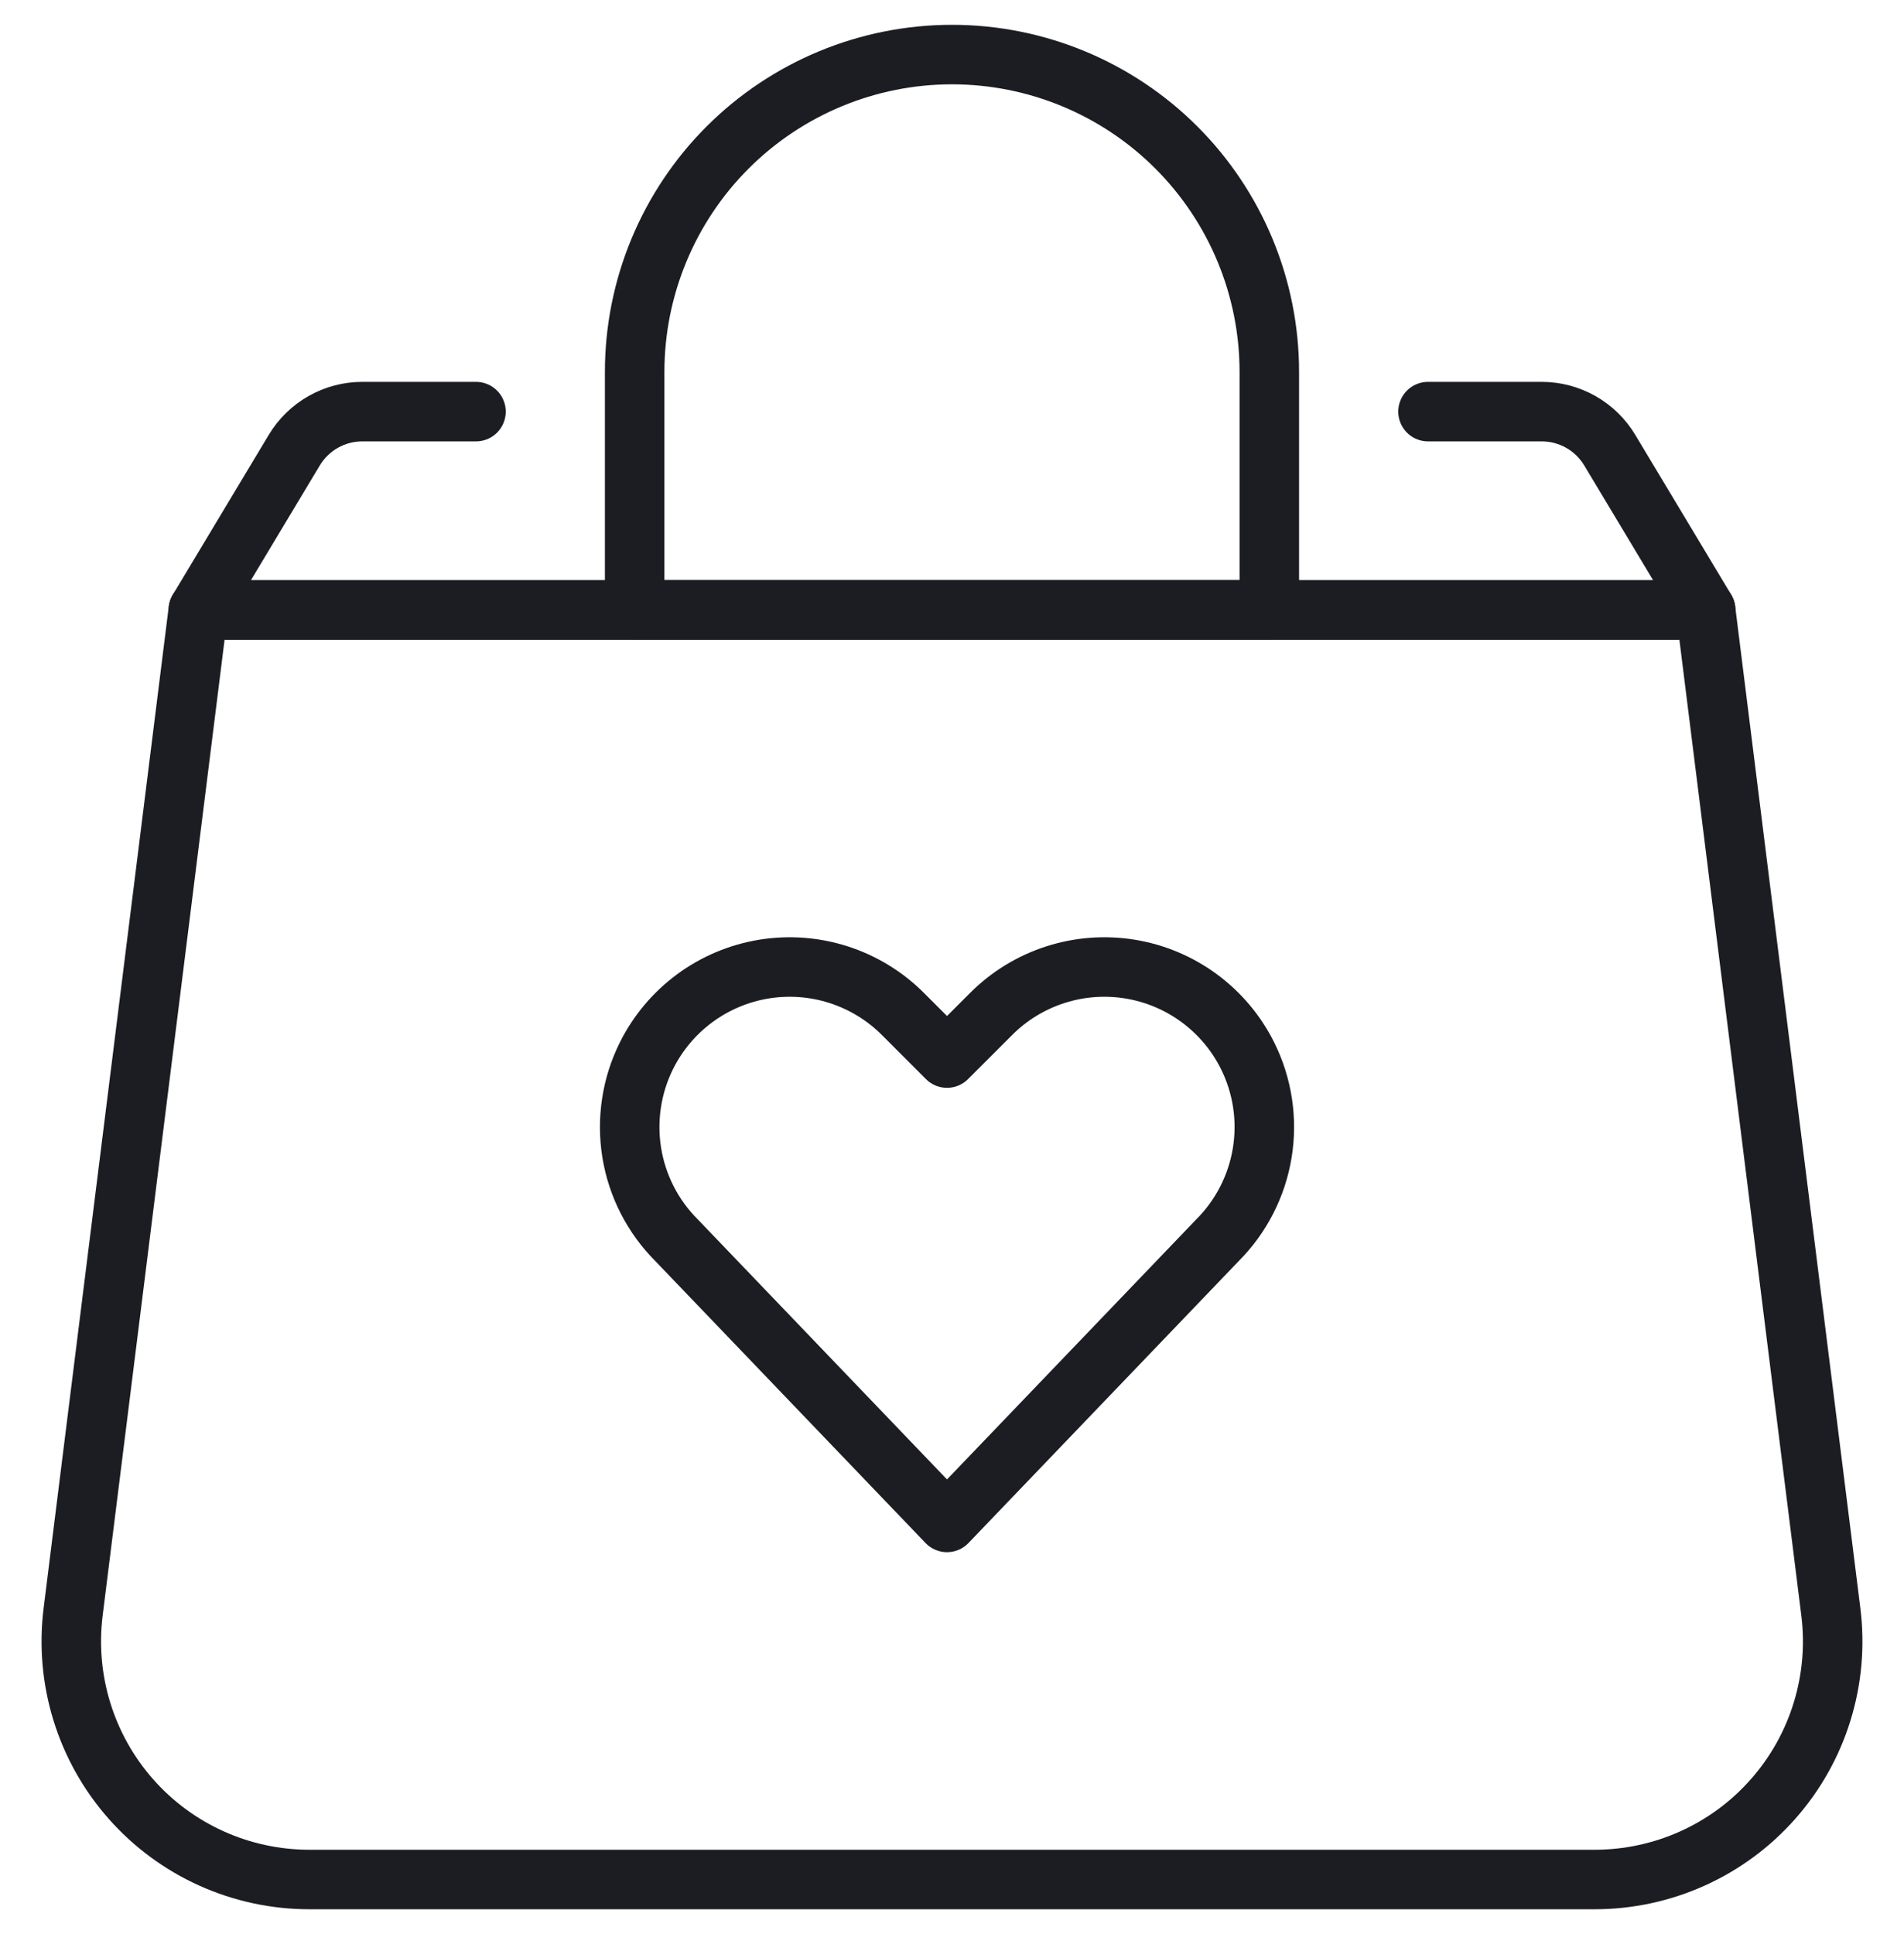
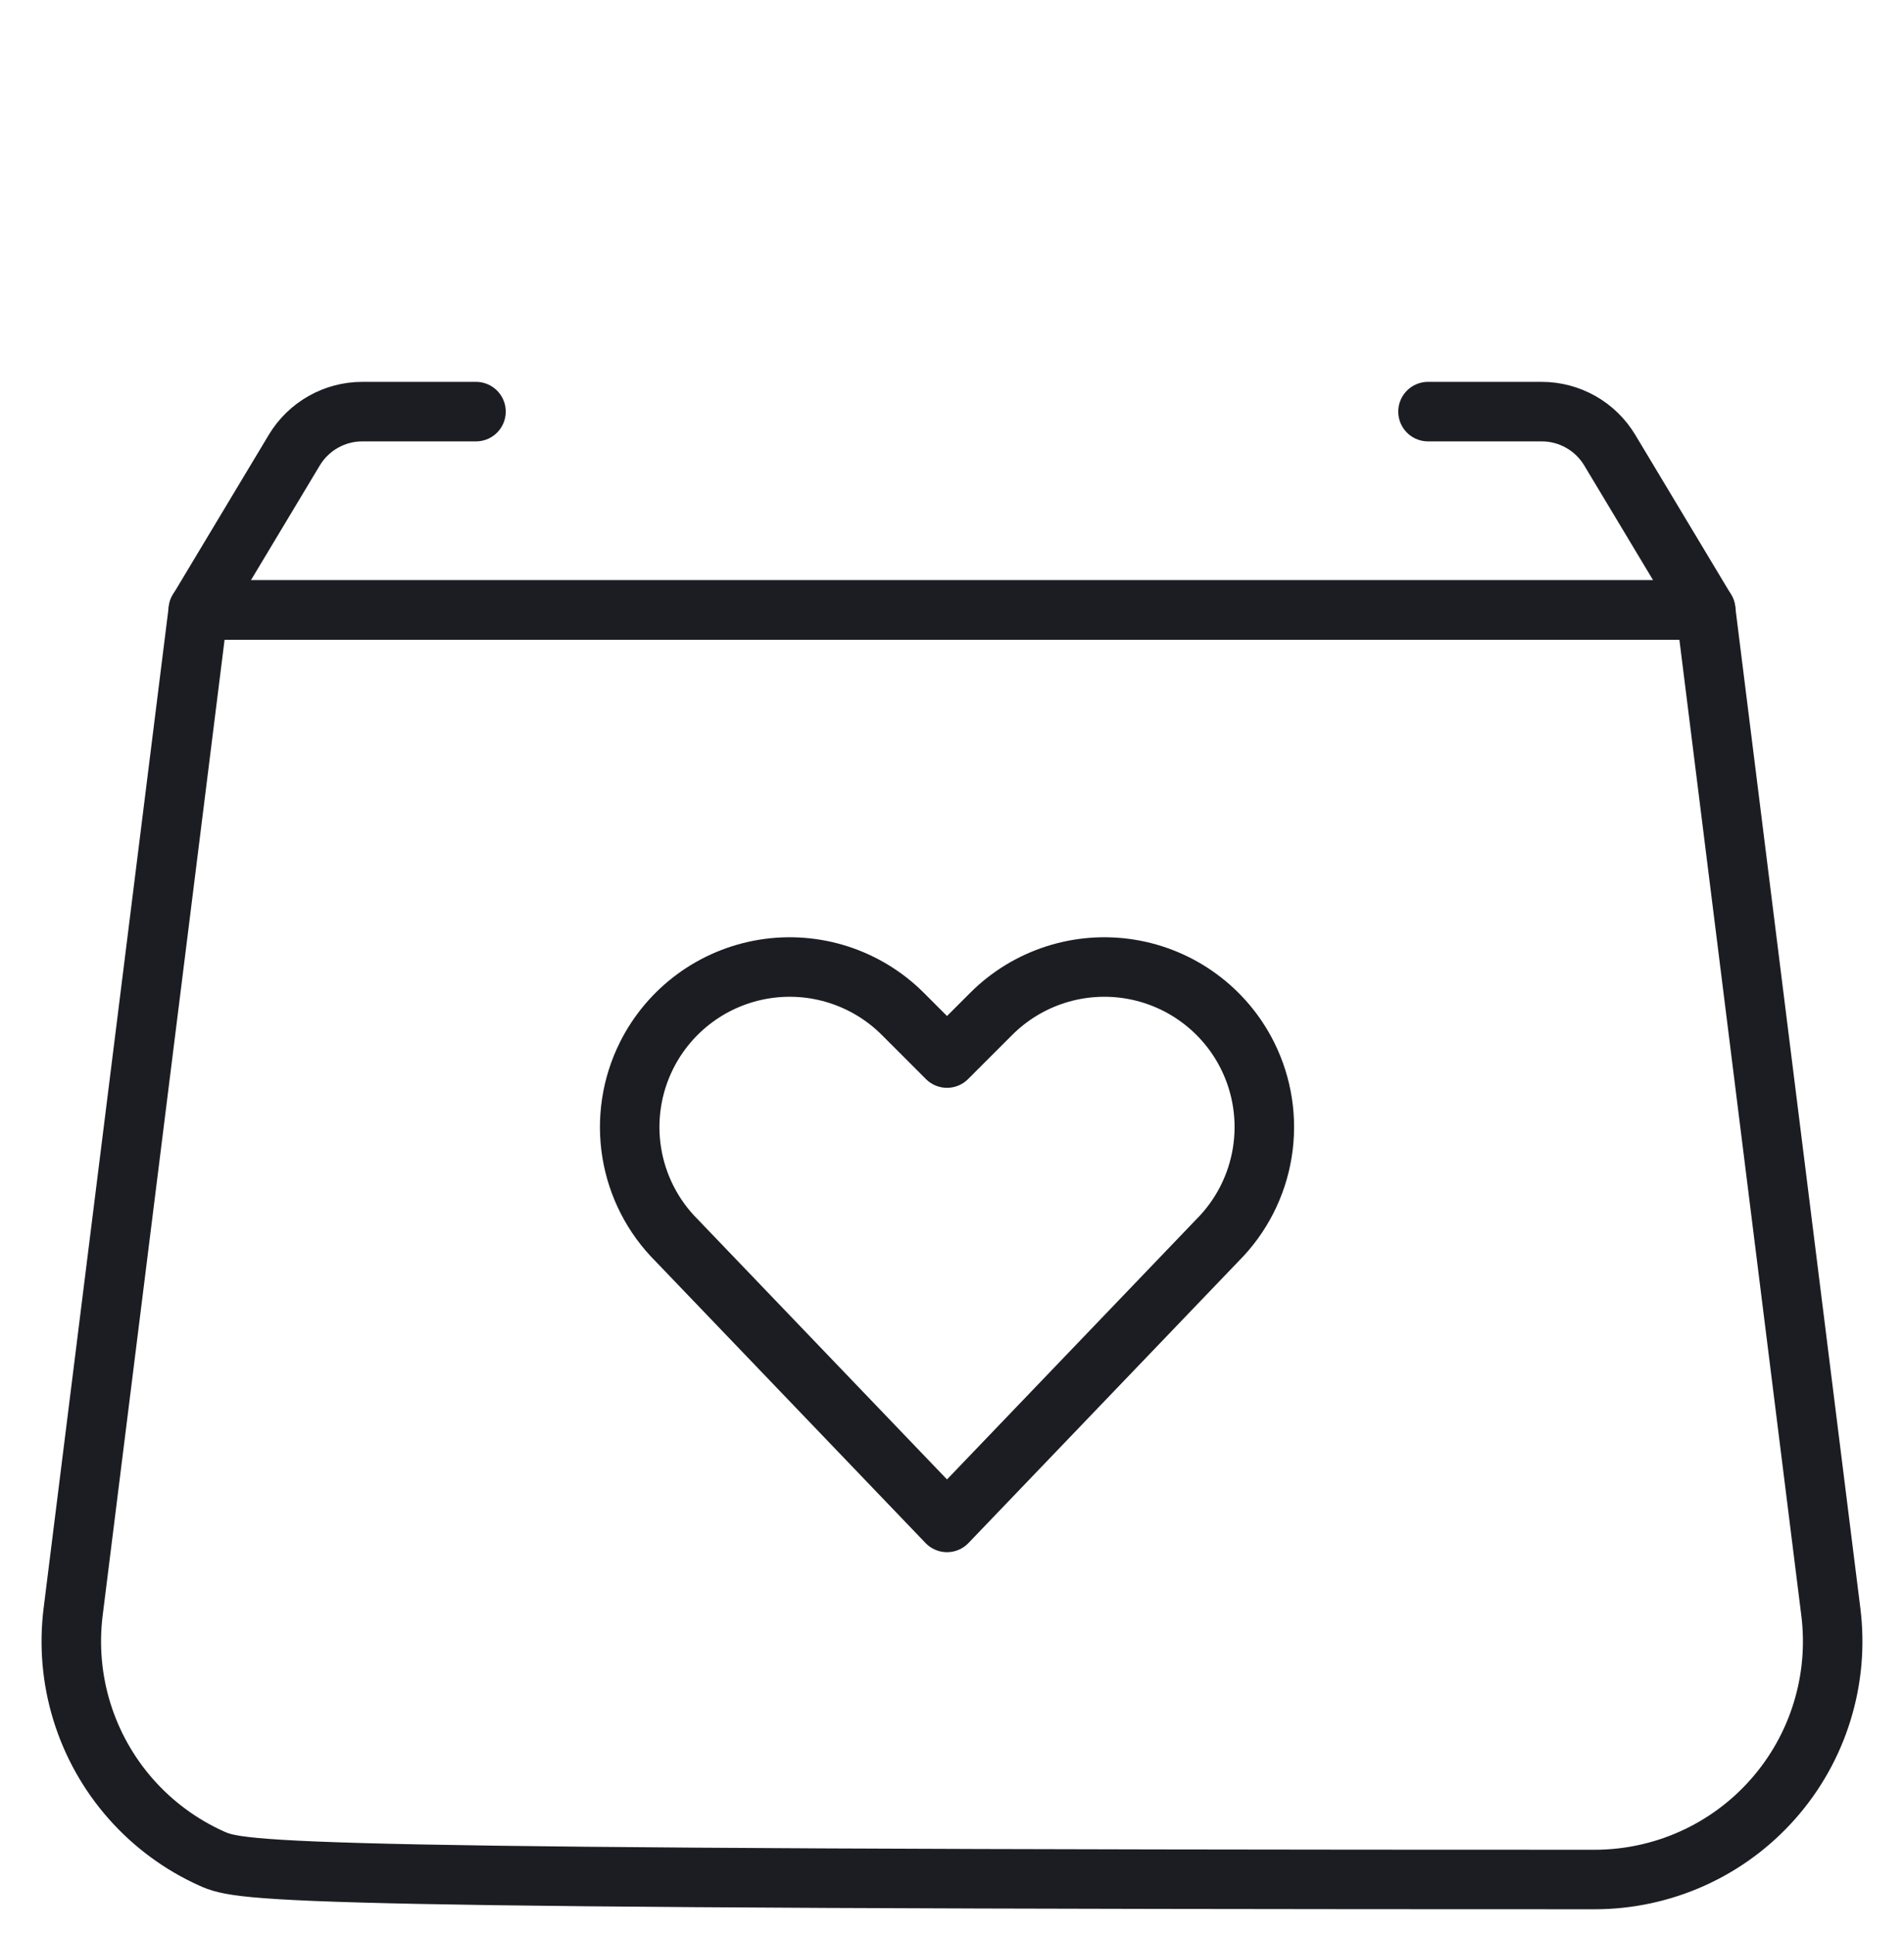
<svg xmlns="http://www.w3.org/2000/svg" width="64" height="65" viewBox="0 0 64 65" fill="none">
  <g clip-path="url(#clip0_3056_20667)">
-     <path d="M61.541 54.175C61.682 55.3 61.581 56.443 61.246 57.527C60.912 58.611 60.35 59.612 59.599 60.462C58.848 61.313 57.925 61.994 56.89 62.46C55.856 62.926 54.734 63.167 53.6 63.167H10.4C9.265 63.167 8.143 62.926 7.109 62.46C6.075 61.994 5.151 61.313 4.4 60.462C3.649 59.612 3.088 58.611 2.753 57.527C2.418 56.443 2.318 55.3 2.458 54.175L6.666 20.5H57.333L61.541 54.175Z" stroke="#1C1D22" stroke-width="2" stroke-linecap="round" stroke-linejoin="round" />
+     <path d="M61.541 54.175C61.682 55.3 61.581 56.443 61.246 57.527C60.912 58.611 60.35 59.612 59.599 60.462C58.848 61.313 57.925 61.994 56.89 62.46C55.856 62.926 54.734 63.167 53.6 63.167C9.265 63.167 8.143 62.926 7.109 62.46C6.075 61.994 5.151 61.313 4.4 60.462C3.649 59.612 3.088 58.611 2.753 57.527C2.418 56.443 2.318 55.3 2.458 54.175L6.666 20.5H57.333L61.541 54.175Z" stroke="#1C1D22" stroke-width="2" stroke-linecap="round" stroke-linejoin="round" />
    <path d="M16 13.834H12.176C11.716 13.834 11.264 13.954 10.863 14.181C10.463 14.408 10.128 14.735 9.891 15.13L6.667 20.501H57.334L54.11 15.13C53.873 14.735 53.538 14.408 53.138 14.181C52.737 13.954 52.285 13.834 51.824 13.834H48" stroke="#1C1D22" stroke-width="2" stroke-linecap="round" stroke-linejoin="round" />
-     <path d="M42.666 12.501C42.666 9.672 41.542 6.959 39.542 4.958C37.542 2.958 34.829 1.834 32 1.834C29.171 1.834 26.458 2.958 24.457 4.958C22.457 6.959 21.333 9.672 21.333 12.501V20.501H42.666V12.501Z" stroke="#1C1D22" stroke-width="2" stroke-linecap="round" stroke-linejoin="round" />
    <path d="M31.832 51.166L22.742 41.683C21.943 40.885 21.416 39.855 21.235 38.74C21.055 37.626 21.229 36.482 21.734 35.472C22.115 34.71 22.672 34.05 23.358 33.545C24.045 33.04 24.842 32.706 25.683 32.569C26.524 32.433 27.386 32.498 28.196 32.76C29.007 33.022 29.744 33.472 30.347 34.075L31.832 35.56L33.318 34.075C33.92 33.472 34.657 33.022 35.468 32.76C36.279 32.498 37.141 32.433 37.982 32.569C38.823 32.706 39.62 33.04 40.306 33.545C40.993 34.05 41.55 34.71 41.931 35.472C42.436 36.482 42.61 37.626 42.429 38.74C42.248 39.855 41.721 40.885 40.923 41.683L31.832 51.166Z" stroke="#1C1D22" stroke-width="2" stroke-linecap="round" stroke-linejoin="round" />
  </g>
  <defs>
    <clipPath id="clip0_3056_20667">
      <rect width="64" height="64" fill="white" transform="translate(0 0.5)" />
    </clipPath>
  </defs>
</svg>